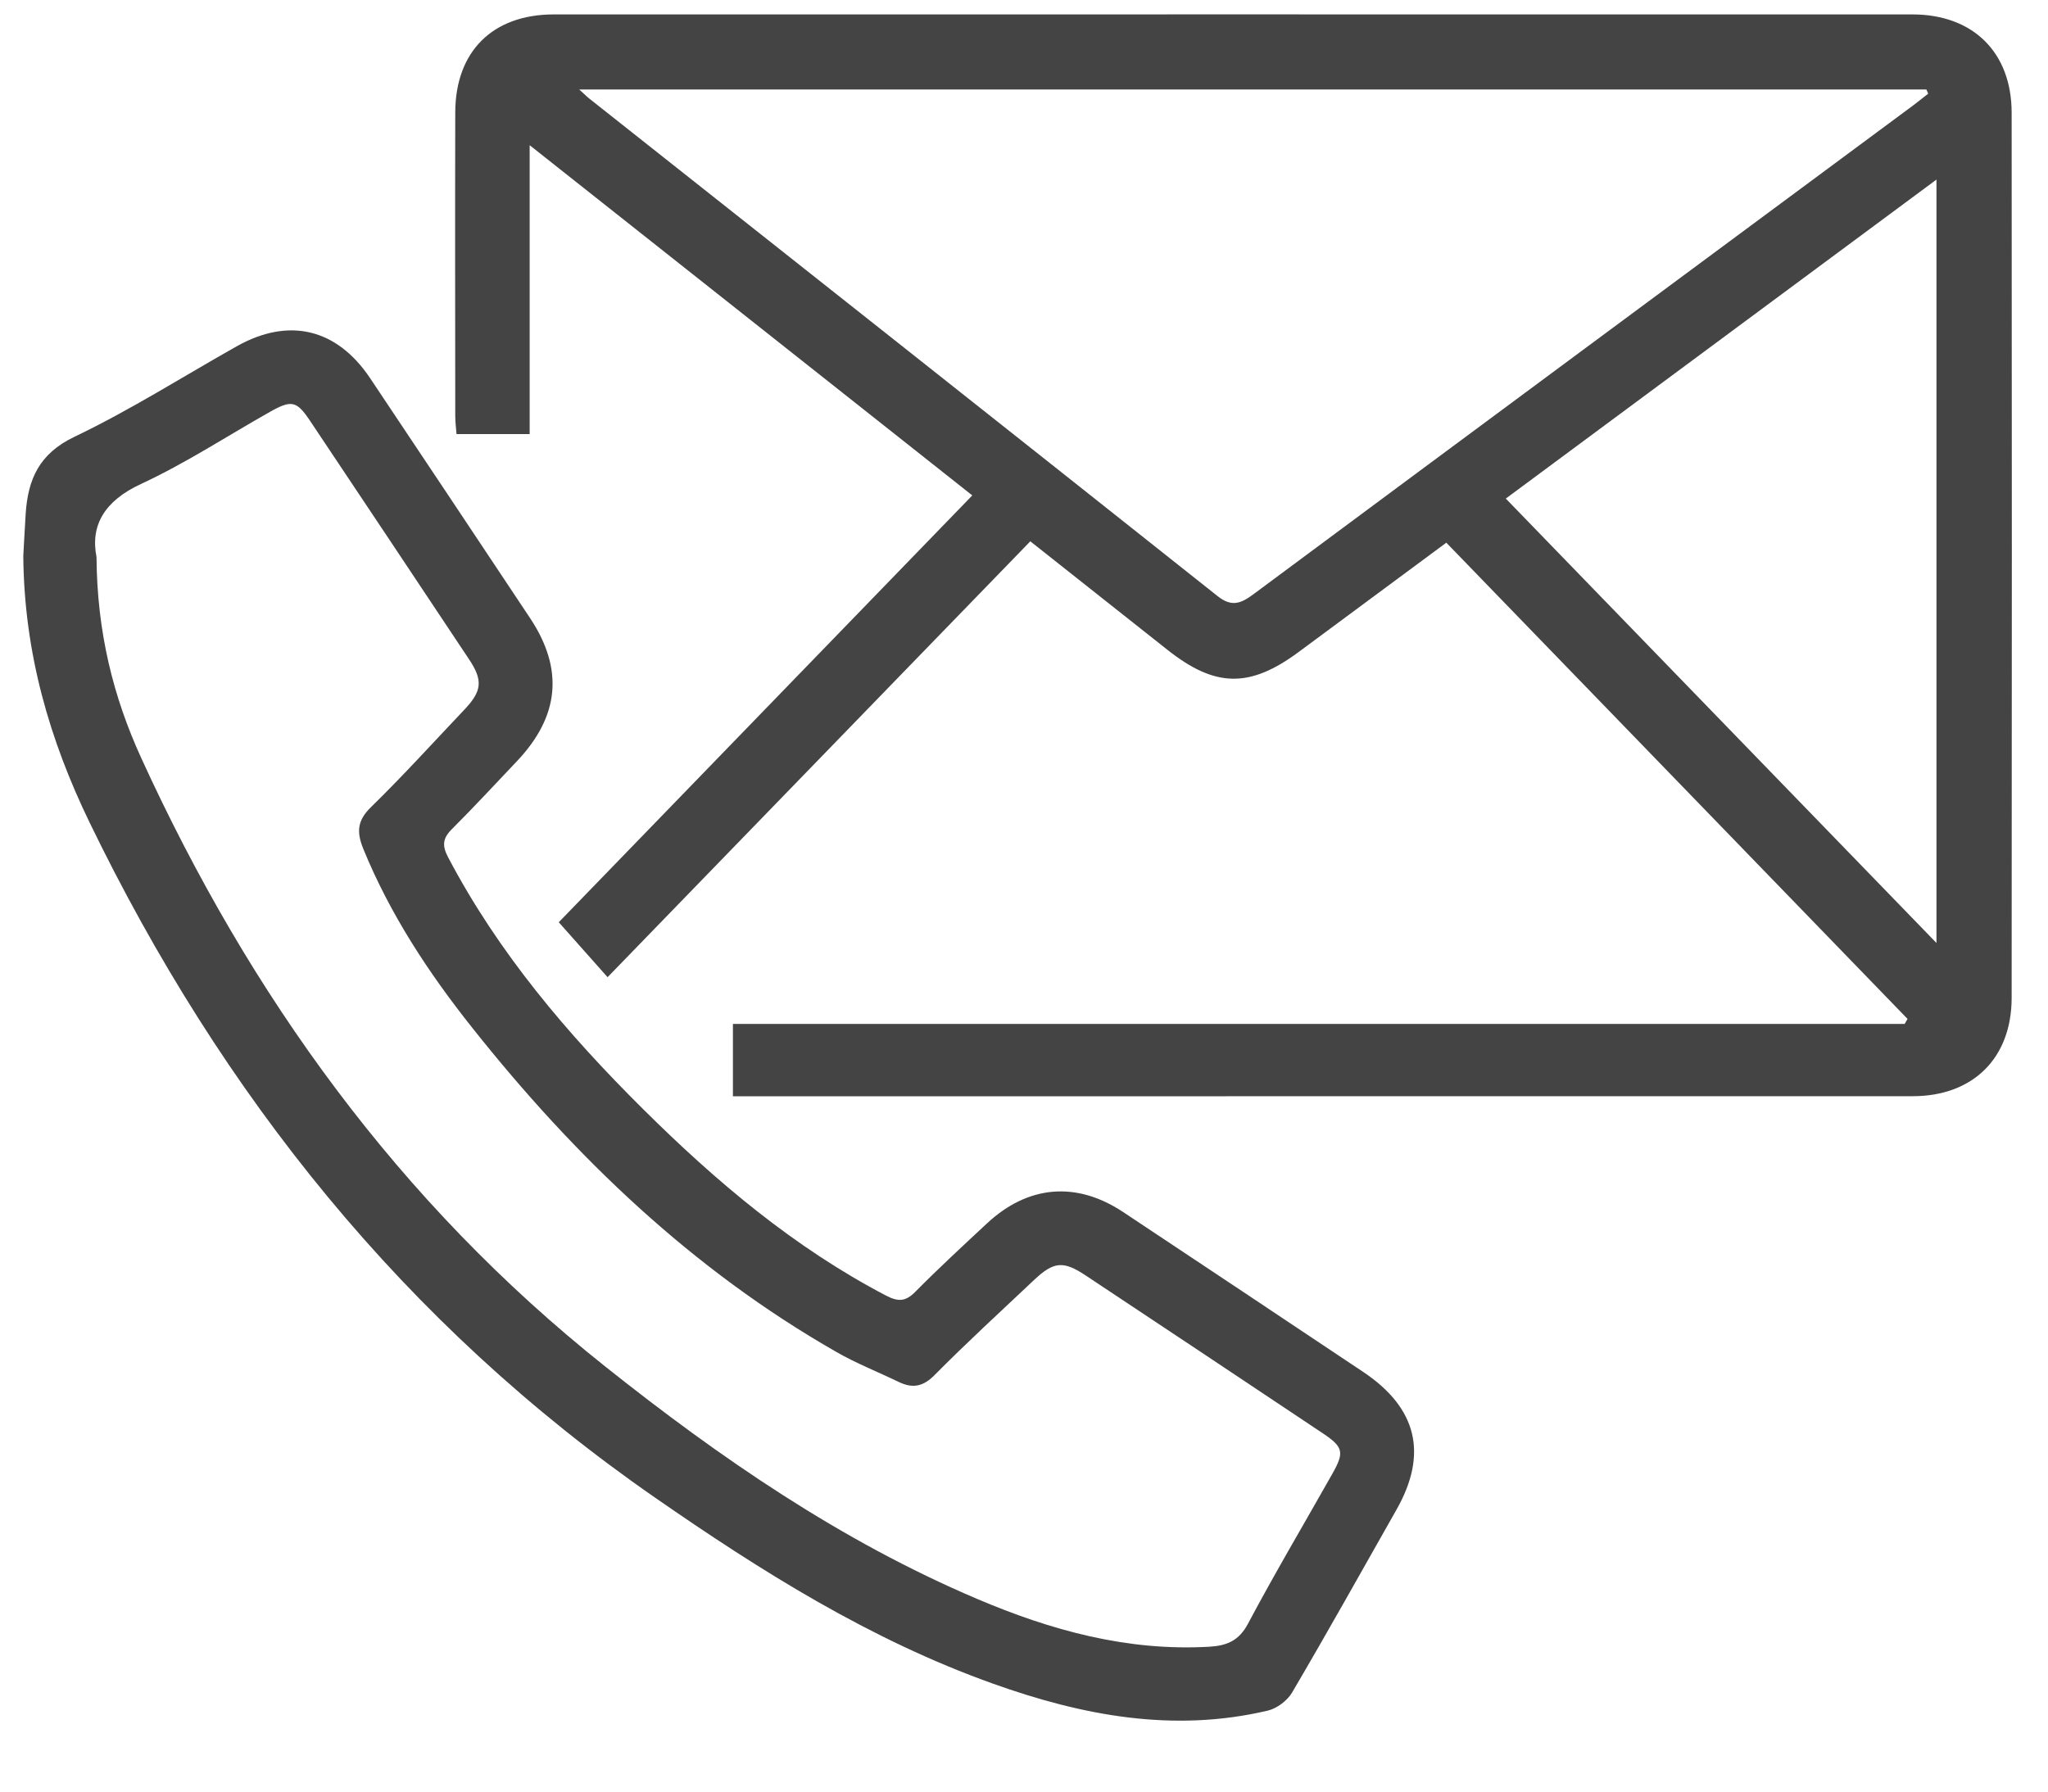
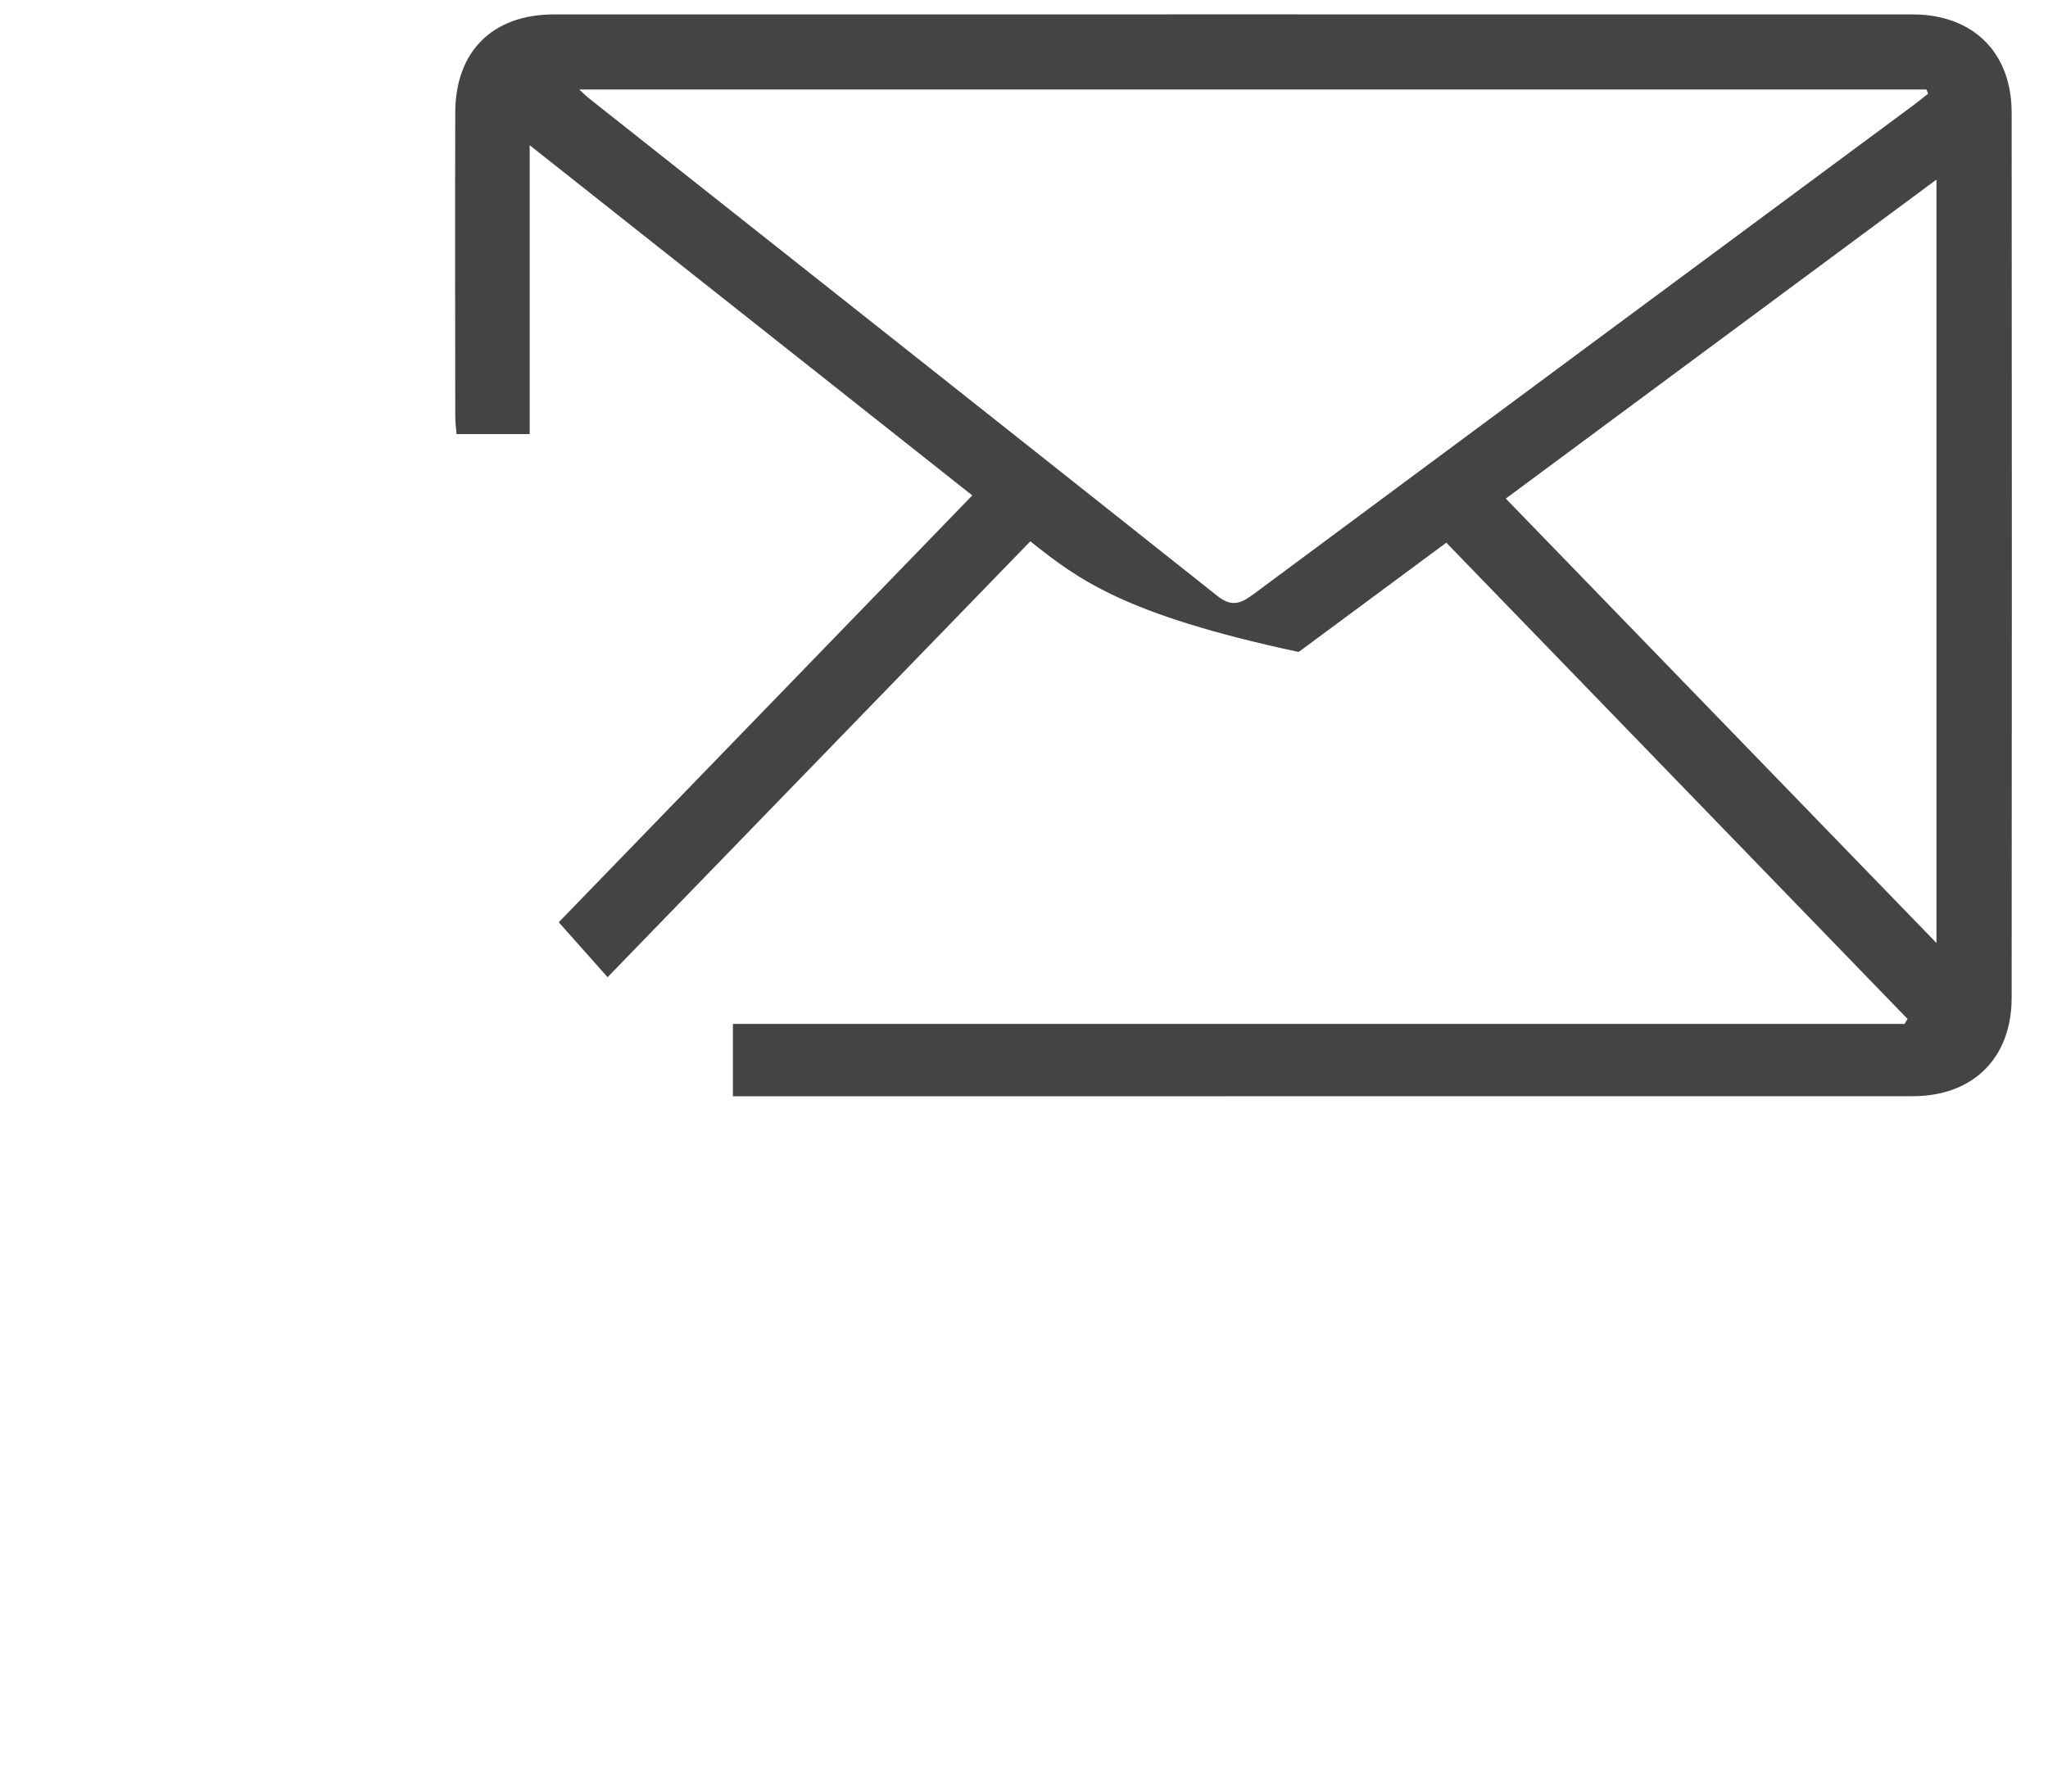
<svg xmlns="http://www.w3.org/2000/svg" width="24" height="21" fill="none">
-   <path fill-rule="evenodd" clip-rule="evenodd" d="M11.394 5.807C9.666 4.439 7.955 3.086 6.207 1.702C6.207 2.855 6.207 3.962 6.207 5.088C5.916 5.088 5.649 5.088 5.35 5.088C5.345 5.024 5.335 4.949 5.335 4.873C5.334 3.688 5.332 2.503 5.335 1.318C5.337 0.603 5.772 0.17 6.488 0.169C11.797 0.168 17.105 0.169 22.414 0.169C23.121 0.17 23.573 0.613 23.574 1.32C23.577 4.779 23.577 8.238 23.574 11.697C23.573 12.405 23.119 12.849 22.414 12.849C17.89 12.85 13.366 12.85 8.842 12.85C8.763 12.85 8.684 12.85 8.589 12.85C8.589 12.562 8.589 12.295 8.589 12.002C13.17 12.002 17.745 12.002 22.32 12.002C22.331 11.982 22.343 11.962 22.354 11.943C20.555 10.085 18.757 8.228 16.949 6.361C16.362 6.796 15.79 7.219 15.219 7.642C14.645 8.067 14.242 8.061 13.681 7.617C13.154 7.2 12.627 6.783 12.074 6.345C10.423 8.048 8.776 9.746 7.12 11.454C6.929 11.239 6.745 11.031 6.548 10.81C8.128 9.179 9.752 7.502 11.394 5.807ZM6.788 1.049C6.85 1.105 6.878 1.134 6.909 1.158C9.362 3.1 11.817 5.04 14.267 6.986C14.431 7.117 14.539 7.076 14.685 6.968C17.261 5.055 19.84 3.147 22.418 1.237C22.479 1.192 22.536 1.144 22.596 1.098C22.589 1.081 22.582 1.065 22.575 1.049C17.326 1.049 12.078 1.049 6.788 1.049ZM22.693 2.105C20.985 3.371 19.325 4.601 17.646 5.844C19.331 7.583 20.991 9.296 22.693 11.053C22.693 8.042 22.693 5.103 22.693 2.105Z" fill="#444444" />
-   <path fill-rule="evenodd" clip-rule="evenodd" d="M0.273 6.515C0.281 6.387 0.289 6.204 0.301 6.02C0.328 5.618 0.459 5.318 0.87 5.121C1.525 4.808 2.142 4.415 2.776 4.058C3.385 3.716 3.947 3.851 4.336 4.431C4.963 5.369 5.589 6.308 6.213 7.247C6.609 7.844 6.556 8.396 6.059 8.921C5.805 9.188 5.556 9.459 5.295 9.719C5.186 9.828 5.18 9.914 5.252 10.05C5.84 11.168 6.647 12.118 7.536 13C8.39 13.848 9.305 14.622 10.381 15.185C10.528 15.262 10.614 15.257 10.73 15.138C11 14.865 11.283 14.604 11.564 14.342C12.047 13.891 12.614 13.843 13.162 14.207C14.101 14.831 15.04 15.456 15.978 16.083C16.607 16.505 16.735 17.042 16.366 17.694C15.96 18.411 15.558 19.13 15.141 19.84C15.085 19.935 14.963 20.026 14.856 20.051C13.748 20.312 12.681 20.109 11.634 19.734C10.198 19.221 8.921 18.418 7.676 17.554C4.742 15.52 2.595 12.829 1.049 9.639C0.583 8.676 0.282 7.657 0.273 6.515ZM1.131 6.529C1.137 7.41 1.328 8.171 1.656 8.887C2.928 11.669 4.677 14.095 7.087 16.013C8.437 17.088 9.851 18.061 11.447 18.74C12.315 19.11 13.211 19.357 14.17 19.302C14.377 19.29 14.519 19.233 14.626 19.03C14.941 18.437 15.284 17.859 15.614 17.274C15.756 17.023 15.742 16.961 15.504 16.802C14.579 16.184 13.654 15.568 12.727 14.953C12.461 14.775 12.349 14.785 12.116 15.005C11.726 15.373 11.33 15.736 10.953 16.117C10.816 16.256 10.693 16.276 10.531 16.198C10.287 16.08 10.032 15.98 9.798 15.845C8.112 14.881 6.738 13.563 5.539 12.053C5.025 11.407 4.572 10.72 4.257 9.949C4.179 9.756 4.184 9.621 4.345 9.463C4.723 9.094 5.078 8.702 5.441 8.319C5.649 8.1 5.662 7.976 5.496 7.727C4.876 6.794 4.255 5.863 3.633 4.932C3.476 4.697 3.415 4.685 3.161 4.829C2.66 5.112 2.175 5.43 1.654 5.672C1.221 5.872 1.058 6.161 1.131 6.529Z" fill="#444444" />
+   <path fill-rule="evenodd" clip-rule="evenodd" d="M11.394 5.807C9.666 4.439 7.955 3.086 6.207 1.702C6.207 2.855 6.207 3.962 6.207 5.088C5.916 5.088 5.649 5.088 5.35 5.088C5.345 5.024 5.335 4.949 5.335 4.873C5.334 3.688 5.332 2.503 5.335 1.318C5.337 0.603 5.772 0.17 6.488 0.169C11.797 0.168 17.105 0.169 22.414 0.169C23.121 0.17 23.573 0.613 23.574 1.32C23.577 4.779 23.577 8.238 23.574 11.697C23.573 12.405 23.119 12.849 22.414 12.849C17.89 12.85 13.366 12.85 8.842 12.85C8.763 12.85 8.684 12.85 8.589 12.85C8.589 12.562 8.589 12.295 8.589 12.002C13.17 12.002 17.745 12.002 22.32 12.002C22.331 11.982 22.343 11.962 22.354 11.943C20.555 10.085 18.757 8.228 16.949 6.361C16.362 6.796 15.79 7.219 15.219 7.642C13.154 7.2 12.627 6.783 12.074 6.345C10.423 8.048 8.776 9.746 7.12 11.454C6.929 11.239 6.745 11.031 6.548 10.81C8.128 9.179 9.752 7.502 11.394 5.807ZM6.788 1.049C6.85 1.105 6.878 1.134 6.909 1.158C9.362 3.1 11.817 5.04 14.267 6.986C14.431 7.117 14.539 7.076 14.685 6.968C17.261 5.055 19.84 3.147 22.418 1.237C22.479 1.192 22.536 1.144 22.596 1.098C22.589 1.081 22.582 1.065 22.575 1.049C17.326 1.049 12.078 1.049 6.788 1.049ZM22.693 2.105C20.985 3.371 19.325 4.601 17.646 5.844C19.331 7.583 20.991 9.296 22.693 11.053C22.693 8.042 22.693 5.103 22.693 2.105Z" fill="#444444" />
</svg>